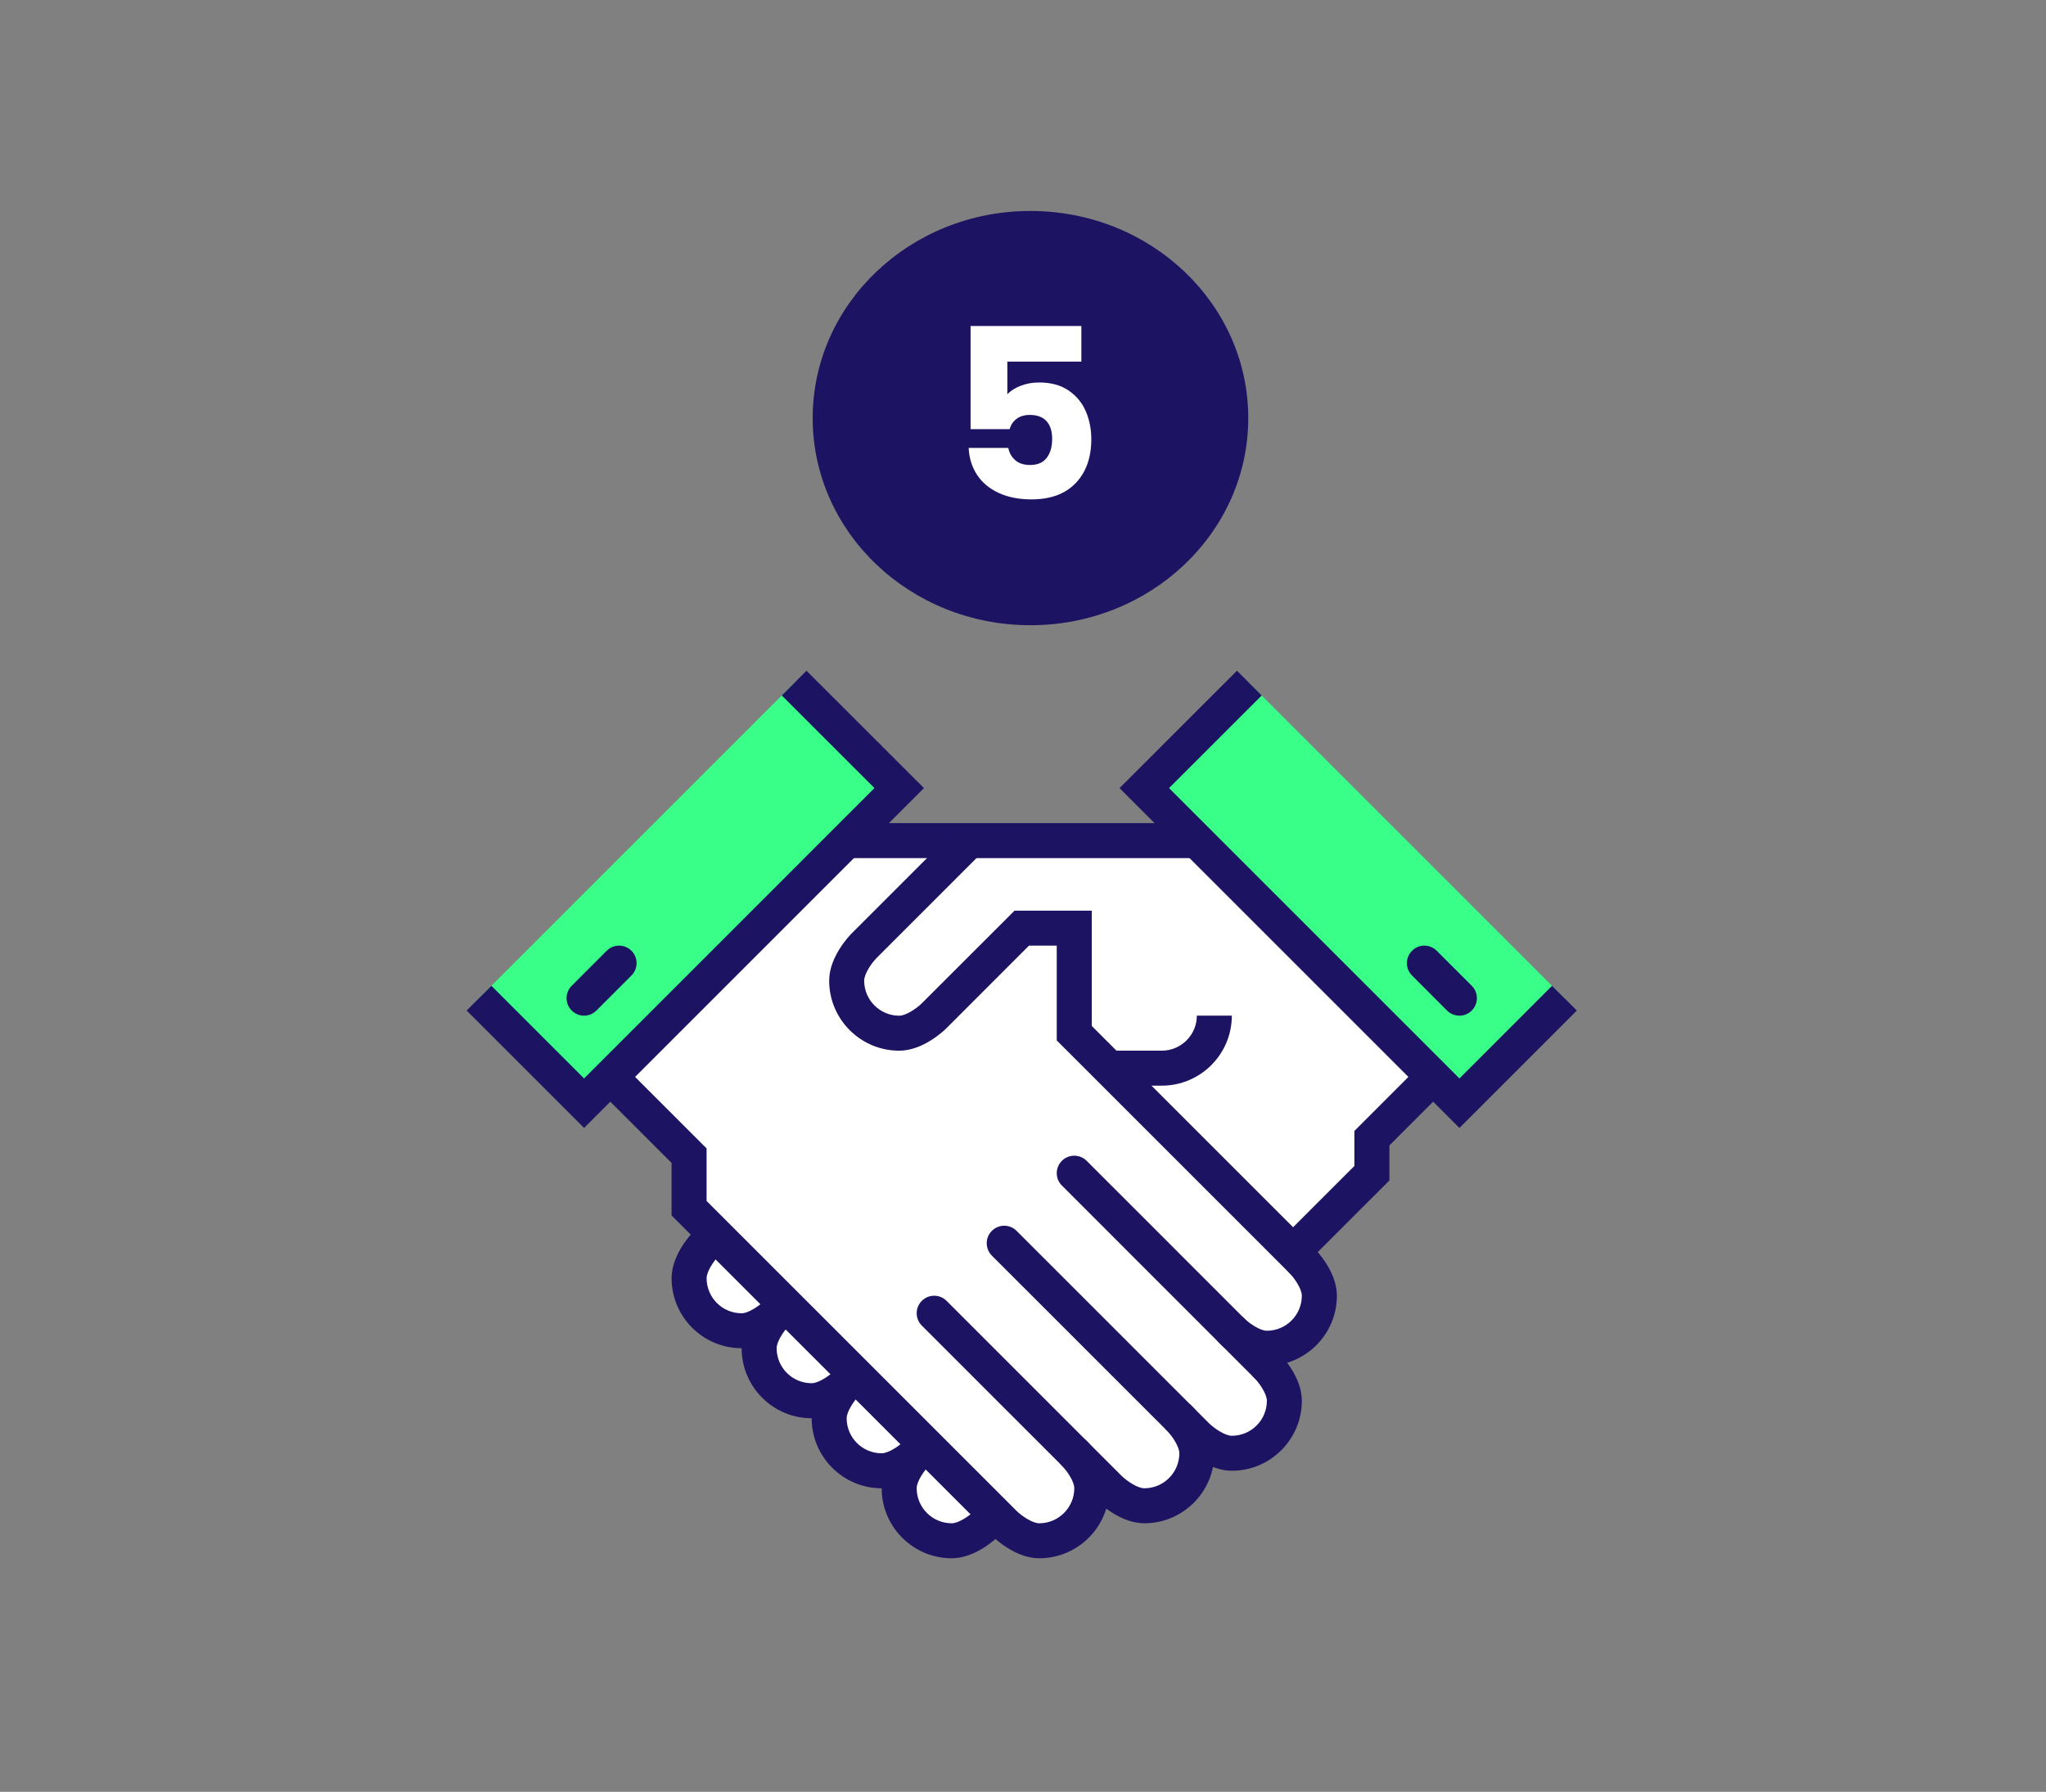
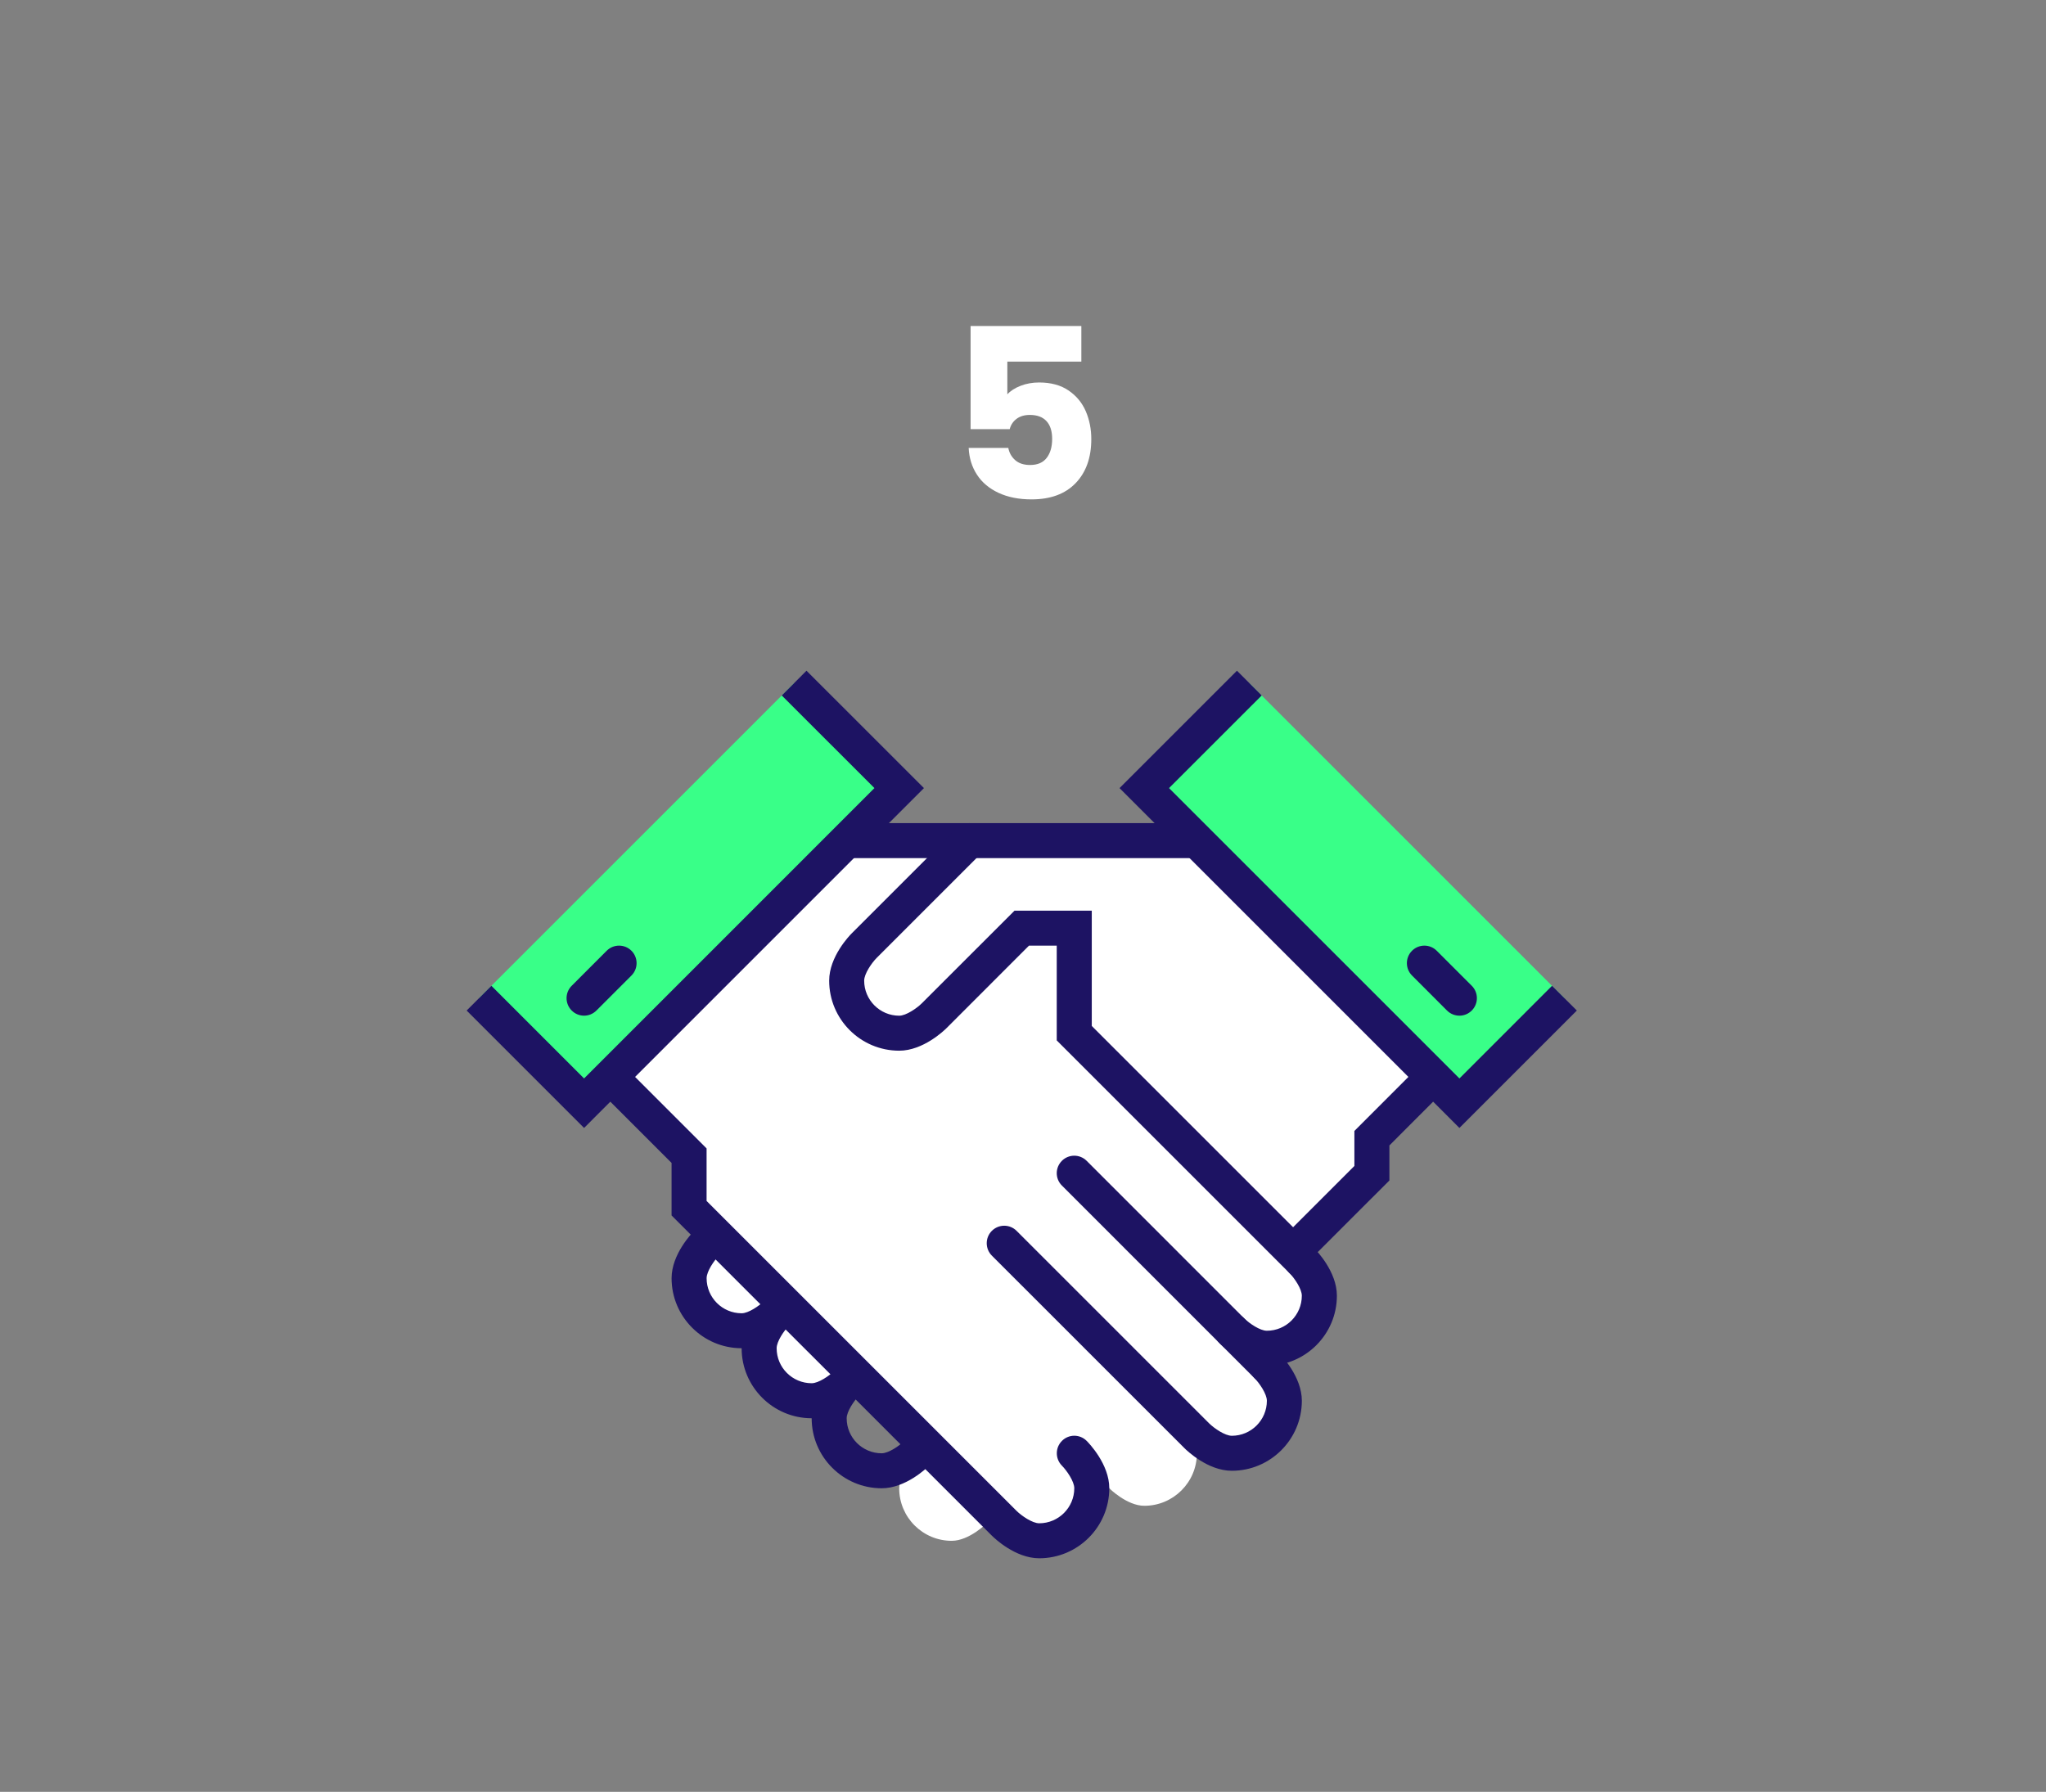
<svg xmlns="http://www.w3.org/2000/svg" version="1.1" id="Layer_1" x="0px" y="0px" width="137px" height="120px" viewBox="0 0 137 120" enable-background="new 0 0 137 120" xml:space="preserve">
  <rect x="0" y="0" width="137" height="120" fill="#808080" stroke="none" />
  <g>
    <g>
      <path fill="#FFFFFF" d="M80.141,56.296H56.693l-15.24,15.242v1.17l4.689,4.69v3.517l21.102,21.101c0,0,1.172,1.174,2.344,1.174    c1.941,0,3.518-1.575,3.518-3.519c0-1.172-1.172-2.345-1.172-2.345l2.344,2.345c0,0,1.173,1.173,2.347,1.173    c1.94,0,3.519-1.574,3.519-3.518c0-1.174-1.175-2.344-1.175-2.344l1.175,1.17c0,0,1.17,1.174,2.342,1.174    c1.94,0,3.518-1.574,3.518-3.518c0-1.174-1.172-2.345-1.172-2.345l-2.346-2.344c0,0,1.172,1.171,2.346,1.171    c1.939,0,3.518-1.574,3.518-3.516c0-1.172-1.176-2.344-1.176-2.344L86,83.261h1.17l4.689-4.69v-2.344l3.518-3.519v-1.17    L80.141,56.296z" />
      <path fill="#FFFFFF" d="M52.003,87.95c0,0-1.172,1.171-2.344,1.171c-1.941,0-3.518-1.575-3.518-3.518    c0-1.172,1.172-2.344,1.172-2.344L52.003,87.95z" />
      <path fill="#FFFFFF" d="M56.693,92.636c0,0-1.172,1.175-2.344,1.175c-1.941,0-3.518-1.576-3.518-3.519    c0-1.171,1.172-2.342,1.172-2.342L56.693,92.636z" />
-       <path fill="#FFFFFF" d="M61.38,97.326c0,0-1.17,1.173-2.344,1.173c-1.941,0-3.516-1.574-3.516-3.517    c0-1.174,1.172-2.348,1.172-2.348L61.38,97.326z" />
      <path fill="#FFFFFF" d="M66.072,102.016c0,0-1.174,1.174-2.344,1.174c-1.943,0-3.518-1.575-3.518-3.519    c0-1.172,1.17-2.345,1.17-2.345L66.072,102.016z" />
      <polyline fill="#39FF88" points="32.074,66.85 39.109,73.882 60.21,52.779 53.175,45.748   " />
      <polyline fill="#39FF88" points="104.753,66.85 97.723,73.882 76.623,52.779 83.654,45.748   " />
      <rect x="56.693" y="55.125" fill="#1D1363" width="23.448" height="2.344" />
      <path fill="#1D1363" d="M87.169,84.434c-0.299,0-0.601-0.115-0.826-0.345c-0.459-0.459-0.459-1.2,0-1.657l4.347-4.347v-2.344    l3.858-3.861c0.459-0.457,1.199-0.457,1.656,0c0.461,0.459,0.461,1.201,0,1.658l-3.17,3.174v2.345l-5.033,5.032    C87.773,84.316,87.471,84.434,87.169,84.434z" />
      <path fill="#1D1363" d="M84.828,92.636c-0.301,0-0.6-0.112-0.83-0.342L71.104,79.396c-0.459-0.455-0.459-1.196,0-1.655    c0.457-0.457,1.198-0.457,1.658,0l12.895,12.896c0.459,0.459,0.459,1.2,0,1.657C85.427,92.523,85.126,92.636,84.828,92.636z" />
      <path fill="#1D1363" d="M84.828,91.465c-1.611,0-3.02-1.359-3.174-1.515c-0.459-0.459-0.459-1.2,0-1.657    c0.457-0.46,1.199-0.46,1.658,0c0.338,0.331,1.055,0.828,1.516,0.828c1.293,0,2.342-1.053,2.342-2.346    c0-0.459-0.494-1.178-0.83-1.52c-0.455-0.459-0.451-1.201,0.01-1.656c0.457-0.453,1.195-0.457,1.652,0.002    c0.156,0.156,1.516,1.562,1.516,3.174C89.518,89.363,87.412,91.465,84.828,91.465z" />
      <path fill="#1D1363" d="M82.482,98.499c-1.611,0-3.019-1.36-3.174-1.517L66.414,84.089c-0.457-0.459-0.457-1.2,0-1.657    c0.459-0.459,1.201-0.459,1.658,0l12.895,12.895c0.34,0.332,1.057,0.828,1.516,0.828c1.295,0,2.347-1.051,2.347-2.344    c0-0.459-0.498-1.18-0.834-1.521c-0.451-0.46-0.449-1.2,0.008-1.654c0.459-0.456,1.199-0.456,1.654,0.001    c0.153,0.155,1.514,1.562,1.514,3.174C87.169,96.396,85.066,98.499,82.482,98.499z" />
-       <path fill="#1D1363" d="M76.623,102.016c-1.613,0-3.02-1.359-3.174-1.515L61.724,88.777c-0.457-0.459-0.457-1.2,0-1.657    c0.459-0.459,1.201-0.459,1.66,0l11.722,11.723c0.338,0.332,1.057,0.828,1.518,0.828c1.291,0,2.344-1.052,2.344-2.345    c0-0.458-0.498-1.178-0.834-1.52c-0.451-0.459-0.449-1.201,0.012-1.654c0.457-0.457,1.193-0.457,1.65,0.002    c0.156,0.152,1.516,1.56,1.516,3.172C81.311,99.913,79.207,102.016,76.623,102.016z" />
      <path fill="#1D1363" d="M69.587,104.359c-1.611,0-3.018-1.359-3.174-1.516L44.968,81.4v-3.518l-4.346-4.346    c-0.457-0.457-0.457-1.199,0-1.658c0.459-0.457,1.203-0.457,1.66,0l5.031,5.033v3.518l20.758,20.758    c0.336,0.33,1.057,0.828,1.516,0.828c1.291,0,2.347-1.053,2.347-2.346c0-0.457-0.498-1.178-0.834-1.52    c-0.451-0.461-0.447-1.2,0.01-1.654c0.457-0.458,1.197-0.456,1.652,0.001c0.153,0.153,1.516,1.562,1.516,3.173    C74.277,102.258,72.171,104.359,69.587,104.359z" />
      <path fill="#1D1363" d="M49.66,90.292c-2.586,0-4.691-2.103-4.691-4.688c0-1.612,1.361-3.02,1.518-3.174    c0.459-0.459,1.199-0.459,1.656,0c0.459,0.459,0.459,1.199,0,1.658c-0.332,0.336-0.828,1.057-0.828,1.516    c0,1.293,1.051,2.347,2.346,2.347c0.459,0,1.176-0.498,1.52-0.834c0.459-0.452,1.199-0.449,1.654,0.008    c0.455,0.461,0.455,1.196-0.002,1.653C52.677,88.934,51.269,90.292,49.66,90.292z" />
      <path fill="#1D1363" d="M54.349,94.982c-2.586,0-4.689-2.104-4.689-4.69c0-1.61,1.361-3.019,1.516-3.172    c0.457-0.459,1.197-0.459,1.656,0c0.457,0.457,0.457,1.198,0,1.657c-0.332,0.337-0.828,1.057-0.828,1.515    c0,1.294,1.053,2.344,2.346,2.344c0.459,0,1.176-0.495,1.518-0.831c0.461-0.449,1.201-0.449,1.656,0.01s0.455,1.196-0.002,1.653    C57.365,93.623,55.958,94.982,54.349,94.982z" />
      <path fill="#1D1363" d="M59.037,99.671c-2.586,0-4.688-2.103-4.688-4.688c0-1.611,1.359-3.018,1.516-3.172    c0.457-0.459,1.197-0.459,1.656,0c0.459,0.457,0.459,1.198,0,1.657c-0.33,0.337-0.828,1.058-0.828,1.515    c0,1.293,1.051,2.345,2.344,2.345c0.459,0,1.18-0.496,1.52-0.833c0.459-0.451,1.201-0.447,1.656,0.009    c0.453,0.459,0.453,1.196-0.002,1.654C62.056,98.312,60.648,99.671,59.037,99.671z" />
-       <path fill="#1D1363" d="M63.728,104.359c-2.586,0-4.691-2.103-4.691-4.688c0-1.61,1.361-3.021,1.516-3.173    c0.459-0.459,1.201-0.459,1.658,0c0.459,0.458,0.459,1.197,0,1.658c-0.332,0.337-0.83,1.058-0.83,1.515    c0,1.293,1.053,2.345,2.348,2.345c0.457,0,1.178-0.496,1.518-0.83c0.461-0.453,1.201-0.449,1.654,0.008    c0.455,0.459,0.457,1.195,0,1.651C66.744,103,65.339,104.359,63.728,104.359z" />
      <path fill="#1D1363" d="M87.169,85.604c-0.299,0-0.601-0.114-0.826-0.344L70.759,69.677v-6.346H68.9l-5.516,5.519    c-0.156,0.155-1.562,1.516-3.174,1.516c-2.586,0-4.689-2.104-4.689-4.689c0-1.611,1.359-3.019,1.514-3.173l7.035-7.034    c0.457-0.458,1.201-0.458,1.656,0c0.457,0.458,0.457,1.201,0,1.658l-7.033,7.033c-0.332,0.338-0.828,1.057-0.828,1.516    c0,1.293,1.053,2.346,2.346,2.346c0.459,0,1.178-0.498,1.518-0.834l6.203-6.201h5.173v7.722l14.896,14.896    c0.453,0.459,0.453,1.2,0,1.658C87.773,85.489,87.471,85.604,87.169,85.604z" />
-       <path fill="#1D1363" d="M77.792,72.708h-3.517v-2.344h3.517c1.295,0,2.349-1.054,2.349-2.345h2.342    C82.482,70.605,80.38,72.708,77.792,72.708z" />
      <polygon fill="#1D1363" points="97.723,75.54 74.964,52.779 82.826,44.918 84.484,46.576 78.279,52.779 97.723,72.225     103.925,66.02 105.585,67.677   " />
      <polygon fill="#1D1363" points="39.109,75.54 31.246,67.677 32.904,66.02 39.109,72.225 58.552,52.779 52.347,46.576     54.003,44.918 61.867,52.779   " />
      <path fill="#1D1363" d="M97.723,68.021c-0.3,0-0.603-0.115-0.832-0.345l-2.343-2.345c-0.457-0.458-0.457-1.199,0-1.657    c0.459-0.458,1.199-0.458,1.656,0l2.346,2.345c0.457,0.457,0.457,1.199,0,1.657C98.322,67.905,98.023,68.021,97.723,68.021z" />
      <path fill="#1D1363" d="M39.109,68.021c-0.299,0-0.6-0.115-0.828-0.345c-0.459-0.458-0.459-1.2,0-1.657l2.342-2.345    c0.459-0.458,1.203-0.458,1.66,0s0.457,1.199,0,1.657l-2.346,2.345C39.707,67.905,39.408,68.021,39.109,68.021z" />
      <path fill="none" stroke="#4D5152" stroke-width="2" stroke-linecap="round" stroke-miterlimit="10" d="M63.728,86.775" />
      <path fill="none" stroke="#4D5152" stroke-width="2" stroke-linecap="round" stroke-miterlimit="10" d="M61.38,89.121" />
    </g>
    <g>
-       <path fill="#1D1363" d="M54.417,28.001c0,7.659,6.529,13.871,14.58,13.871c8.055,0,14.586-6.211,14.586-13.871    c0-7.663-6.531-13.873-14.586-13.873C60.947,14.128,54.417,20.339,54.417,28.001z" />
      <g enable-background="new    ">
        <path fill="#FFFFFF" d="M72.407,24.217h-4.956v2.192c0.211-0.233,0.508-0.424,0.889-0.572c0.381-0.148,0.794-0.222,1.239-0.222     c0.794,0,1.453,0.18,1.978,0.54c0.524,0.359,0.907,0.825,1.151,1.397c0.244,0.571,0.365,1.191,0.365,1.858     c0,1.238-0.35,2.221-1.049,2.946c-0.698,0.726-1.684,1.088-2.953,1.088c-0.848,0-1.584-0.146-2.208-0.437     c-0.625-0.291-1.106-0.696-1.445-1.216c-0.339-0.519-0.524-1.116-0.556-1.794h2.653c0.063,0.328,0.217,0.601,0.46,0.817     c0.244,0.218,0.577,0.326,1.001,0.326c0.498,0,0.868-0.159,1.111-0.477c0.244-0.318,0.365-0.741,0.365-1.271     c0-0.52-0.127-0.916-0.381-1.191s-0.625-0.413-1.112-0.413c-0.36,0-0.657,0.087-0.89,0.262s-0.386,0.405-0.46,0.691H64.99v-6.909     h7.417V24.217z" />
      </g>
    </g>
  </g>
</svg>